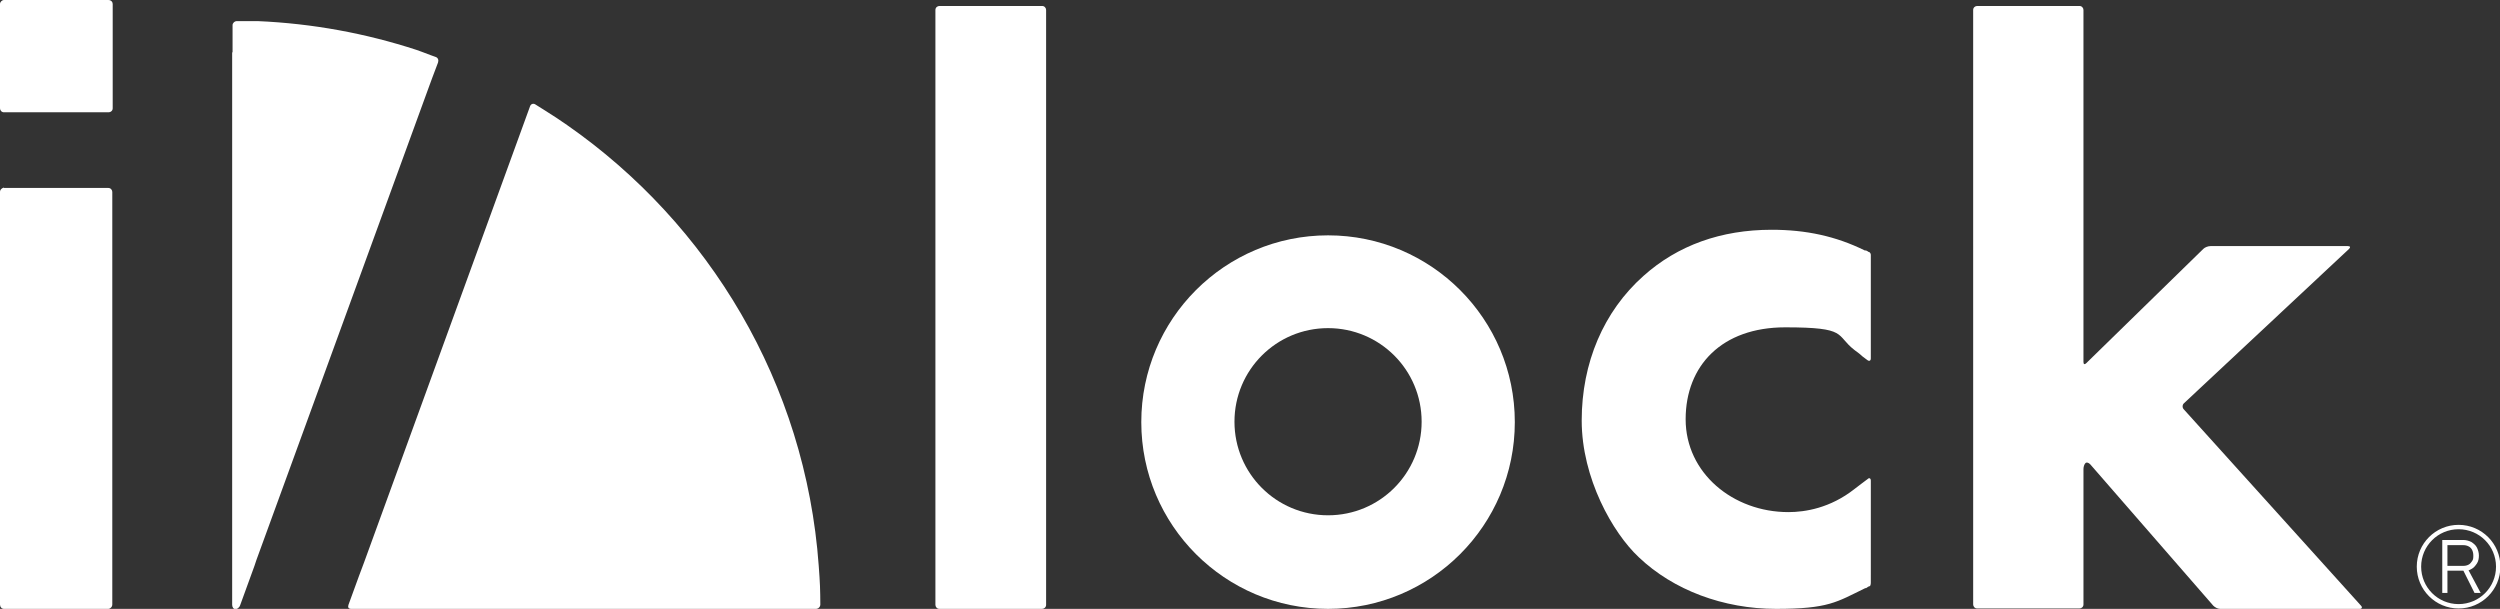
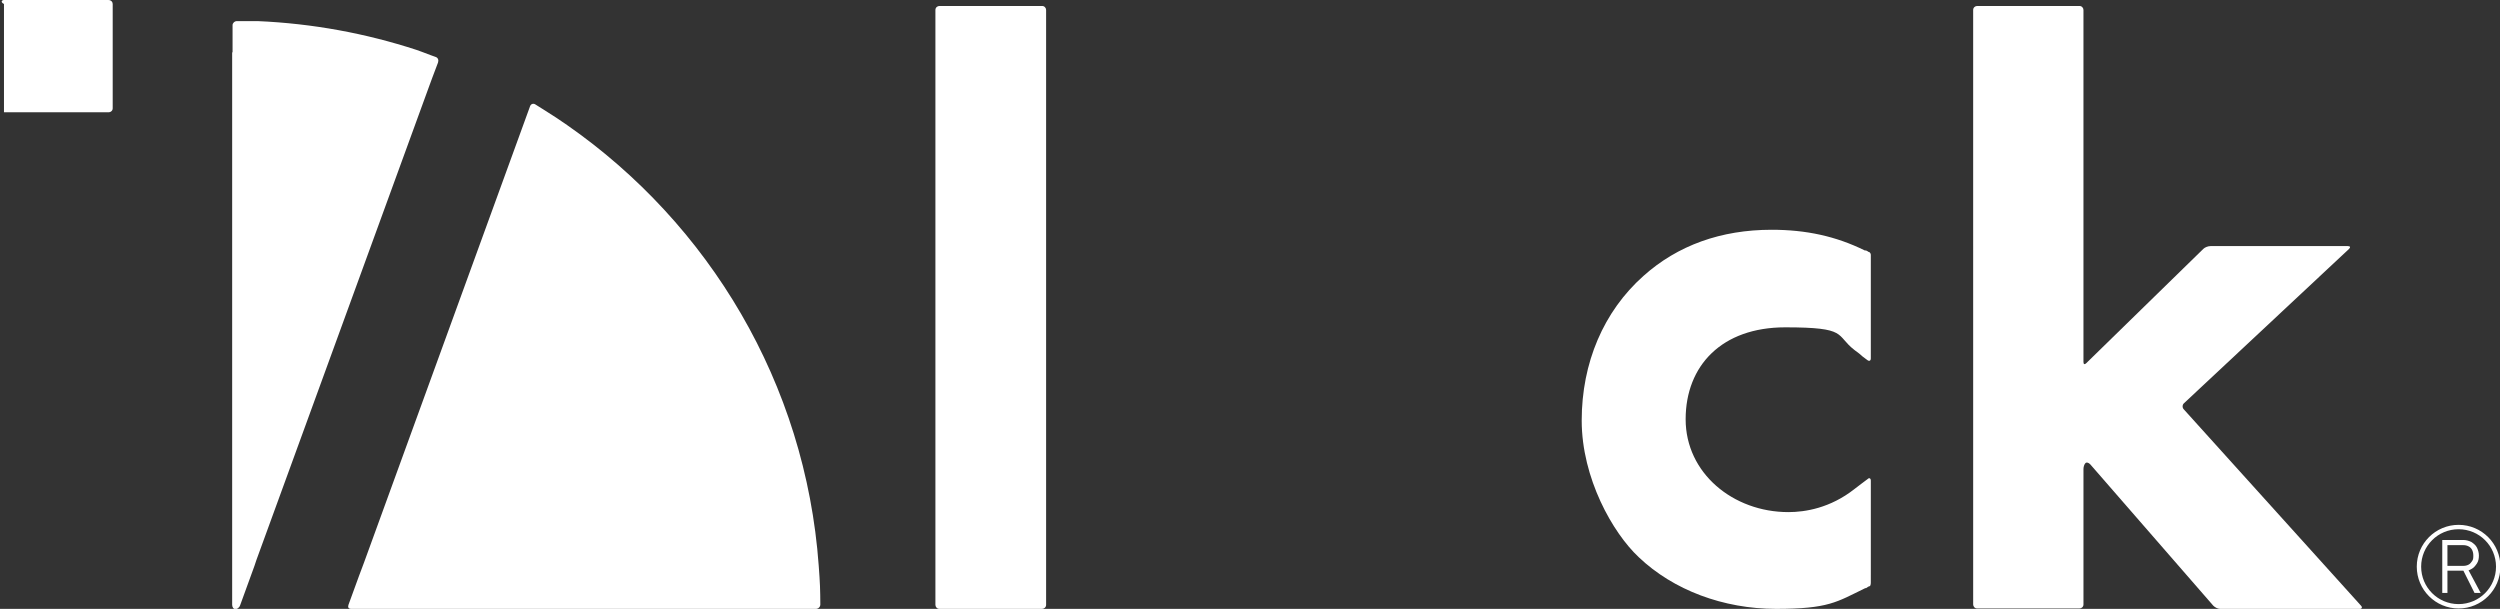
<svg xmlns="http://www.w3.org/2000/svg" version="1.1" viewBox="0 0 627.8 152.9">
  <rect x="0" y="0" width="627.8" height="152.9" fill="#333333" stroke="none" />
  <defs>
    <style>
      .cls-1 {
        fill: #fff;
      }
    </style>
  </defs>
  <g>
    <g id="_レイヤー_1" data-name="レイヤー_1">
      <g id="_レイヤー_2">
        <g id="_レイヤー_1-2">
          <g>
            <g>
              <path class="cls-1" d="M469.8,144.3v-23.6c0-.6-.4-.8-.8-.4-.4.3-.8.6-.8.6l-.8.6-1.7,1.3c-6.1,4.8-12.4,5.8-16.6,5.8-13.9,0-25.8-9.8-25.8-23.3s9.1-23.1,25-23.1,12.5,1.9,17.4,5.7l1.2.9.8.7,1.2.9c.5.4.9.2.9-.4v-26c0-.3-.2-.6-.4-.7-.2,0-.4-.2-.4-.2l-.4-.2h-.3c-7.3-3.6-14.8-5.2-23.4-5.2-12.7,0-23.6,3.9-32.2,11.6-10,8.9-15.5,21.8-15.5,36.3s7.8,28.2,14.3,34.3c8.7,8.3,21.3,13,34.5,13s15.2-1.7,22.4-5.2h.2l.6-.4s.1,0,.3-.1c.2,0,.3-.5.3-.9v-1.9h0Z" />
              <path class="cls-1" d="M235.9,1.5h25.8c.6,0,1,.5,1,1v149.4c0,.6-.5,1-1,1h-25.8c-.6,0-1-.5-1-1V2.5c0-.6.5-1,1-1h0Z" />
              <path class="cls-1" d="M557.5,152.9c-.6,0-1.3-.4-1.7-.8l-30.9-35.5c-.4-.4-.9-.6-1.2-.3-.3.3-.5.9-.5,1.5v34c0,.6-.5,1-1,1h-25.7c-.6,0-1-.5-1-1V2.5c0-.6.5-1,1-1h25.7c.6,0,1,.5,1,1v88.4c0,.6.3.7.7.3l29.4-28.7c.4-.4,1.2-.7,1.8-.7h34.5c.6,0,.7.3.3.7l-41.5,38.8c-.4.4-.4,1.1,0,1.5l44.5,49.3c.4.4.2.8-.3.8h-35.1Z" />
              <g>
-                 <path class="cls-1" d="M1,47.2h26.2c.6,0,1,.5,1,1v103.6c0,.6-.5,1.1-1,1.1H1c-.6,0-1-.5-1-1.1V48.2c0-.6.5-1,1-1.1h0Z" />
-                 <path class="cls-1" d="M1,0h26.2C27.9,0,28.3.5,28.3,1v26.2c0,.6-.5,1-1,1H1c-.6,0-1-.5-1-1V1C0,.5.5,0,1,0Z" />
+                 <path class="cls-1" d="M1,0h26.2C27.9,0,28.3.5,28.3,1v26.2c0,.6-.5,1-1,1H1V1C0,.5.5,0,1,0Z" />
              </g>
              <g>
                <path class="cls-1" d="M58.3,13.1v138.8c0,.6.4,1.1.8,1.1s1-.4,1.2-1l3.6-9.9.5-1.5L107.9,21.3l.7-1.9,1.4-3.7c.2-.6,0-1.2-.6-1.4,0,0-2-.7-3.5-1.3l-1.4-.5c-12.6-4.1-25.9-6.6-39.8-7.2h-1.5c-1.6,0-3.7,0-3.7,0-.6,0-1.1.5-1.1,1v6.7h0v.2Z" />
                <path class="cls-1" d="M90.2,144.5l-2.7,7.4c-.2.6,0,1,.7,1h116.7c.6,0,1.1-.5,1.1-1.1,0,0,0-4.2-.2-6.8l-.2-2.9c-3.3-45.9-27.6-85.9-63.2-110.7l-2.8-1.9c-2-1.3-5.2-3.3-5.2-3.3-.5-.3-1.1-.1-1.3.5l-2,5.5-.8,2.2-38.9,106.9-1.2,3.2h0Z" />
              </g>
-               <path class="cls-1" d="M333.5,59.1c-25.9,0-46.9,21-46.9,46.9s21,46.9,46.9,46.9,46.9-21,46.9-46.9-21-46.9-46.9-46.9h0ZM333.5,129.4c-13,0-23.5-10.5-23.5-23.5s10.5-23.5,23.5-23.5,23.5,10.5,23.5,23.5-10.5,23.5-23.5,23.5Z" />
            </g>
            <g>
              <path class="cls-1" d="M623,149l-3.1-5.8c.2,0,.5-.2.7-.3.6-.3,1-.8,1.4-1.4s.5-1.3.5-2-.2-1.4-.5-2-.8-1-1.4-1.4c-.6-.3-1.3-.5-2-.5h-5.3v13.3h1.3v-5.6h4l2.8,5.6h1.6ZM614.6,136.9h4c.5,0,.9.1,1.3.3s.7.5.9.9.3.9.3,1.4,0,1-.3,1.4-.5.7-.9.9-.8.3-1.3.3h-4v-5.2h0Z" />
              <path class="cls-1" d="M617.4,152.8c-5.8,0-10.5-4.7-10.5-10.5s4.7-10.5,10.5-10.5,10.5,4.7,10.5,10.5-4.7,10.5-10.5,10.5ZM617.4,132.9c-5.2,0-9.4,4.2-9.4,9.4s4.2,9.4,9.4,9.4,9.4-4.2,9.4-9.4-4.2-9.4-9.4-9.4Z" />
            </g>
          </g>
        </g>
      </g>
    </g>
  </g>
</svg>